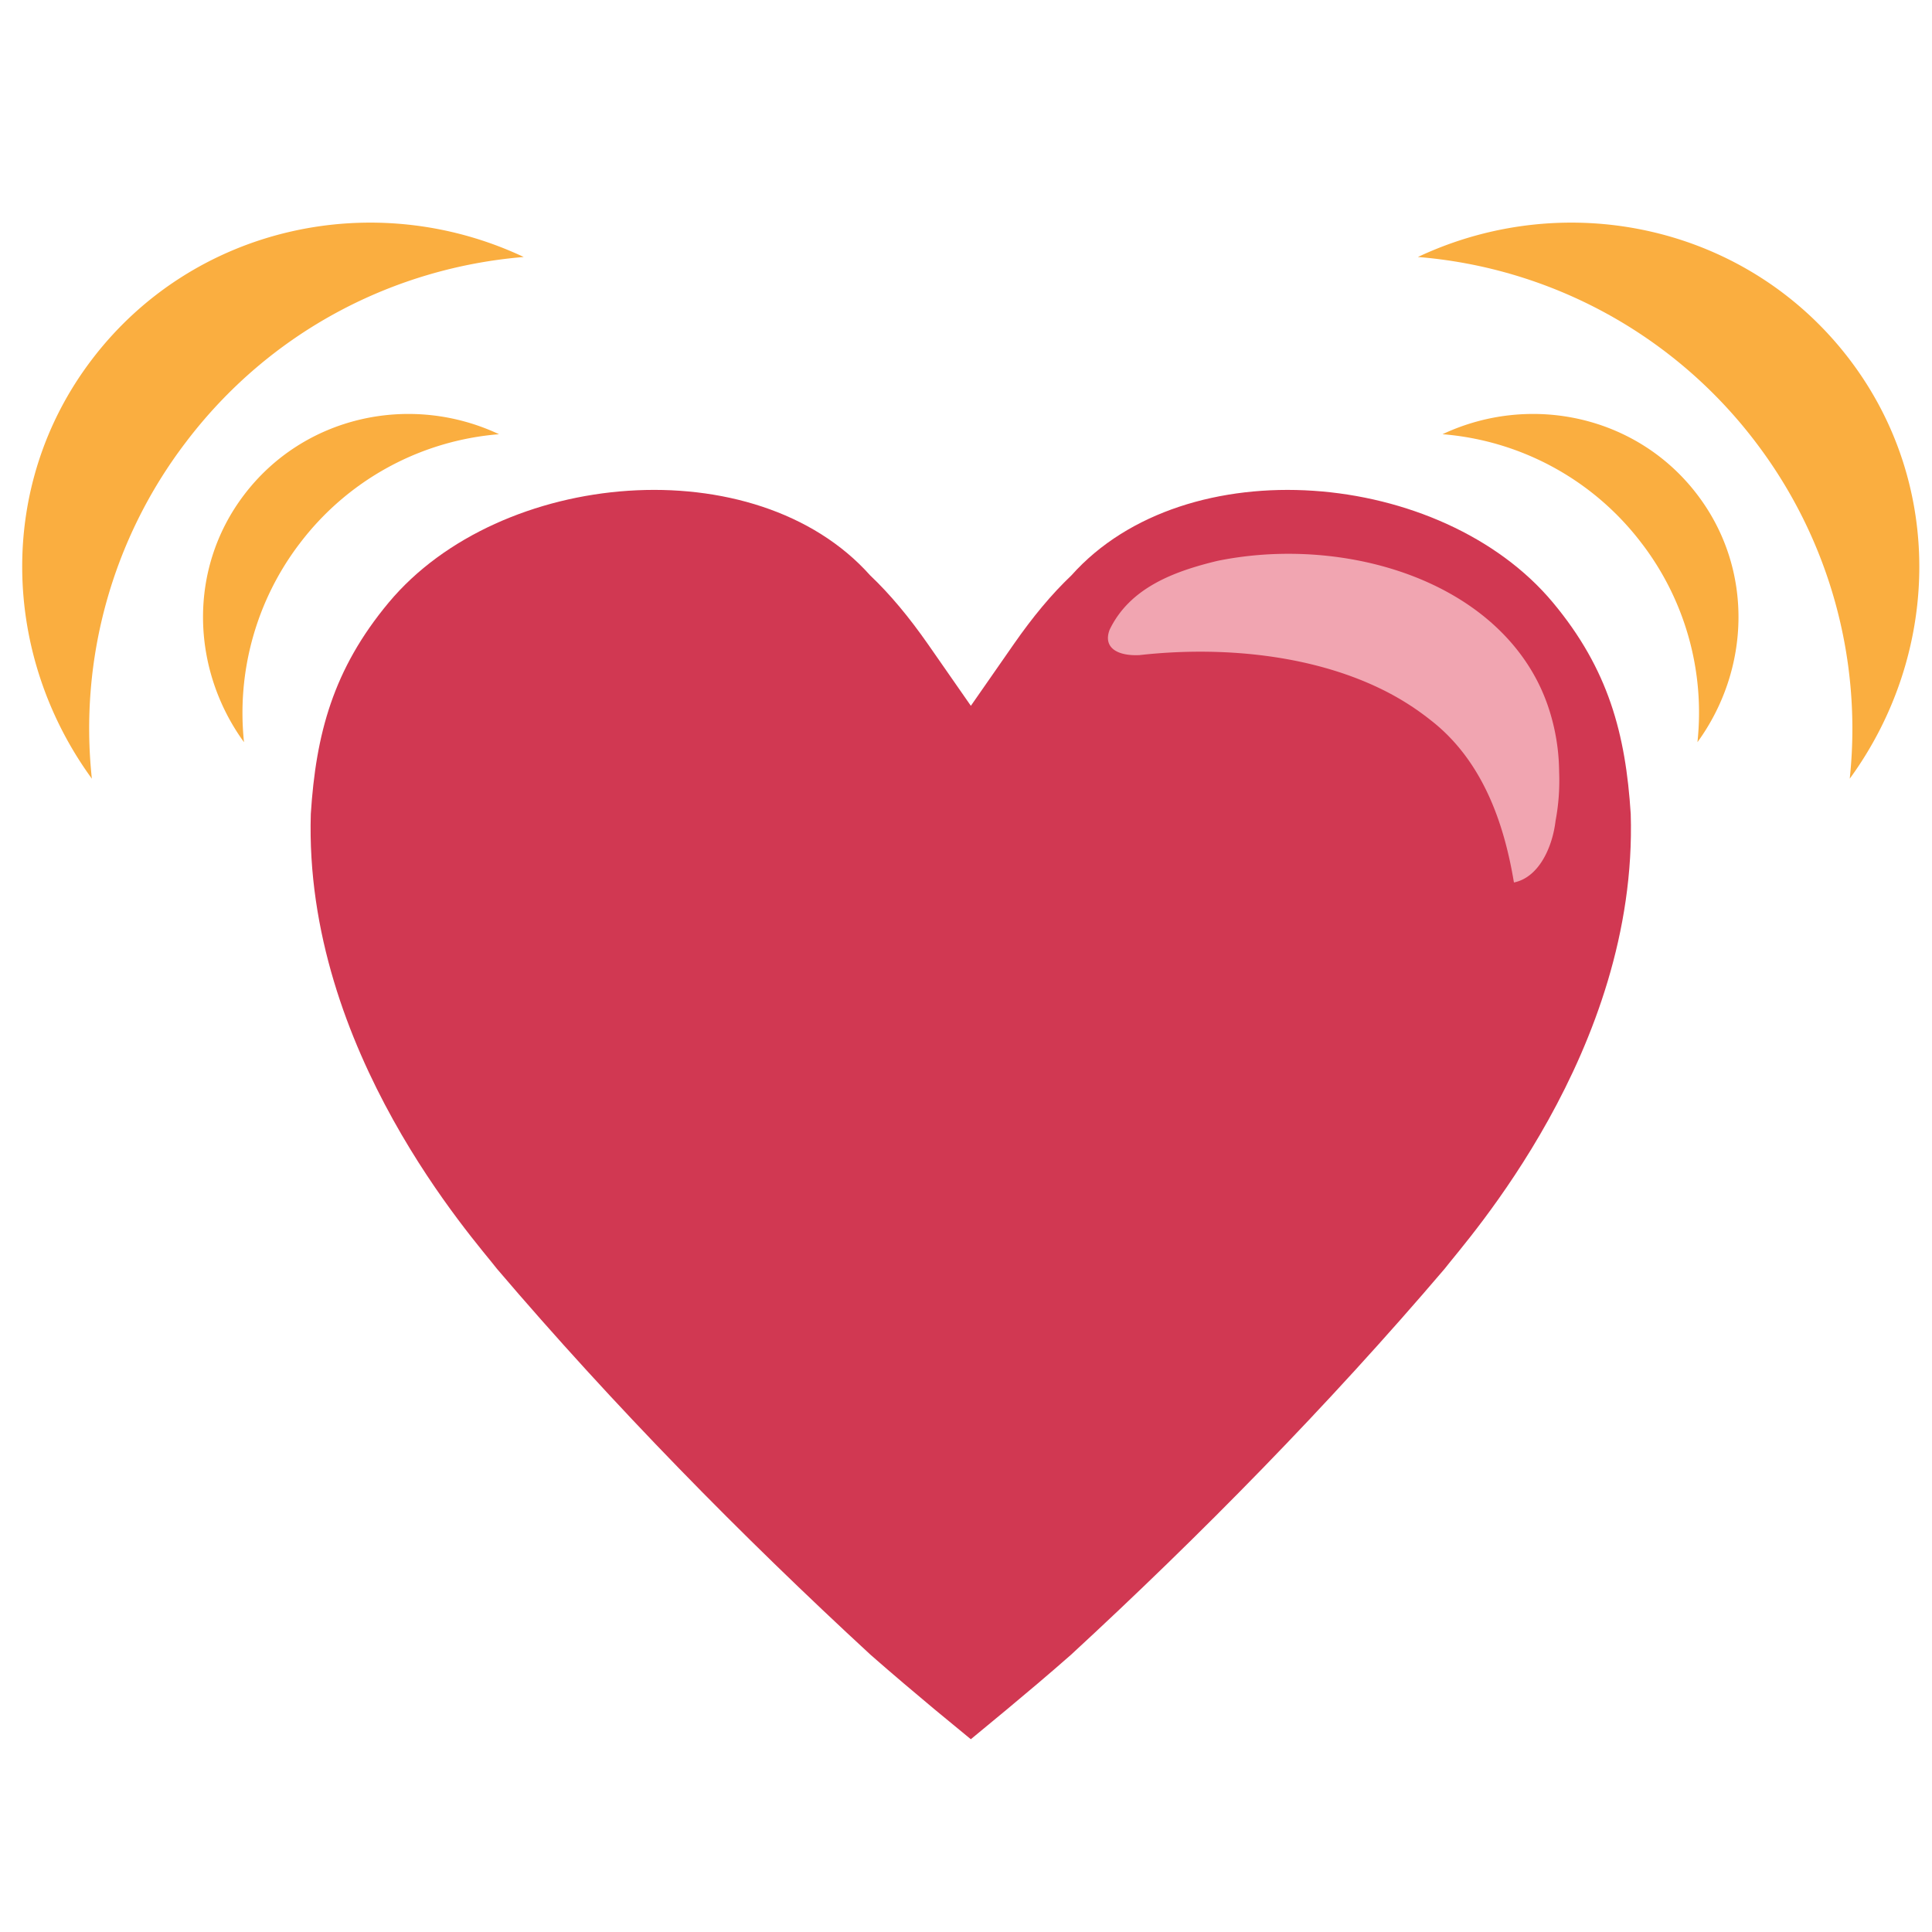
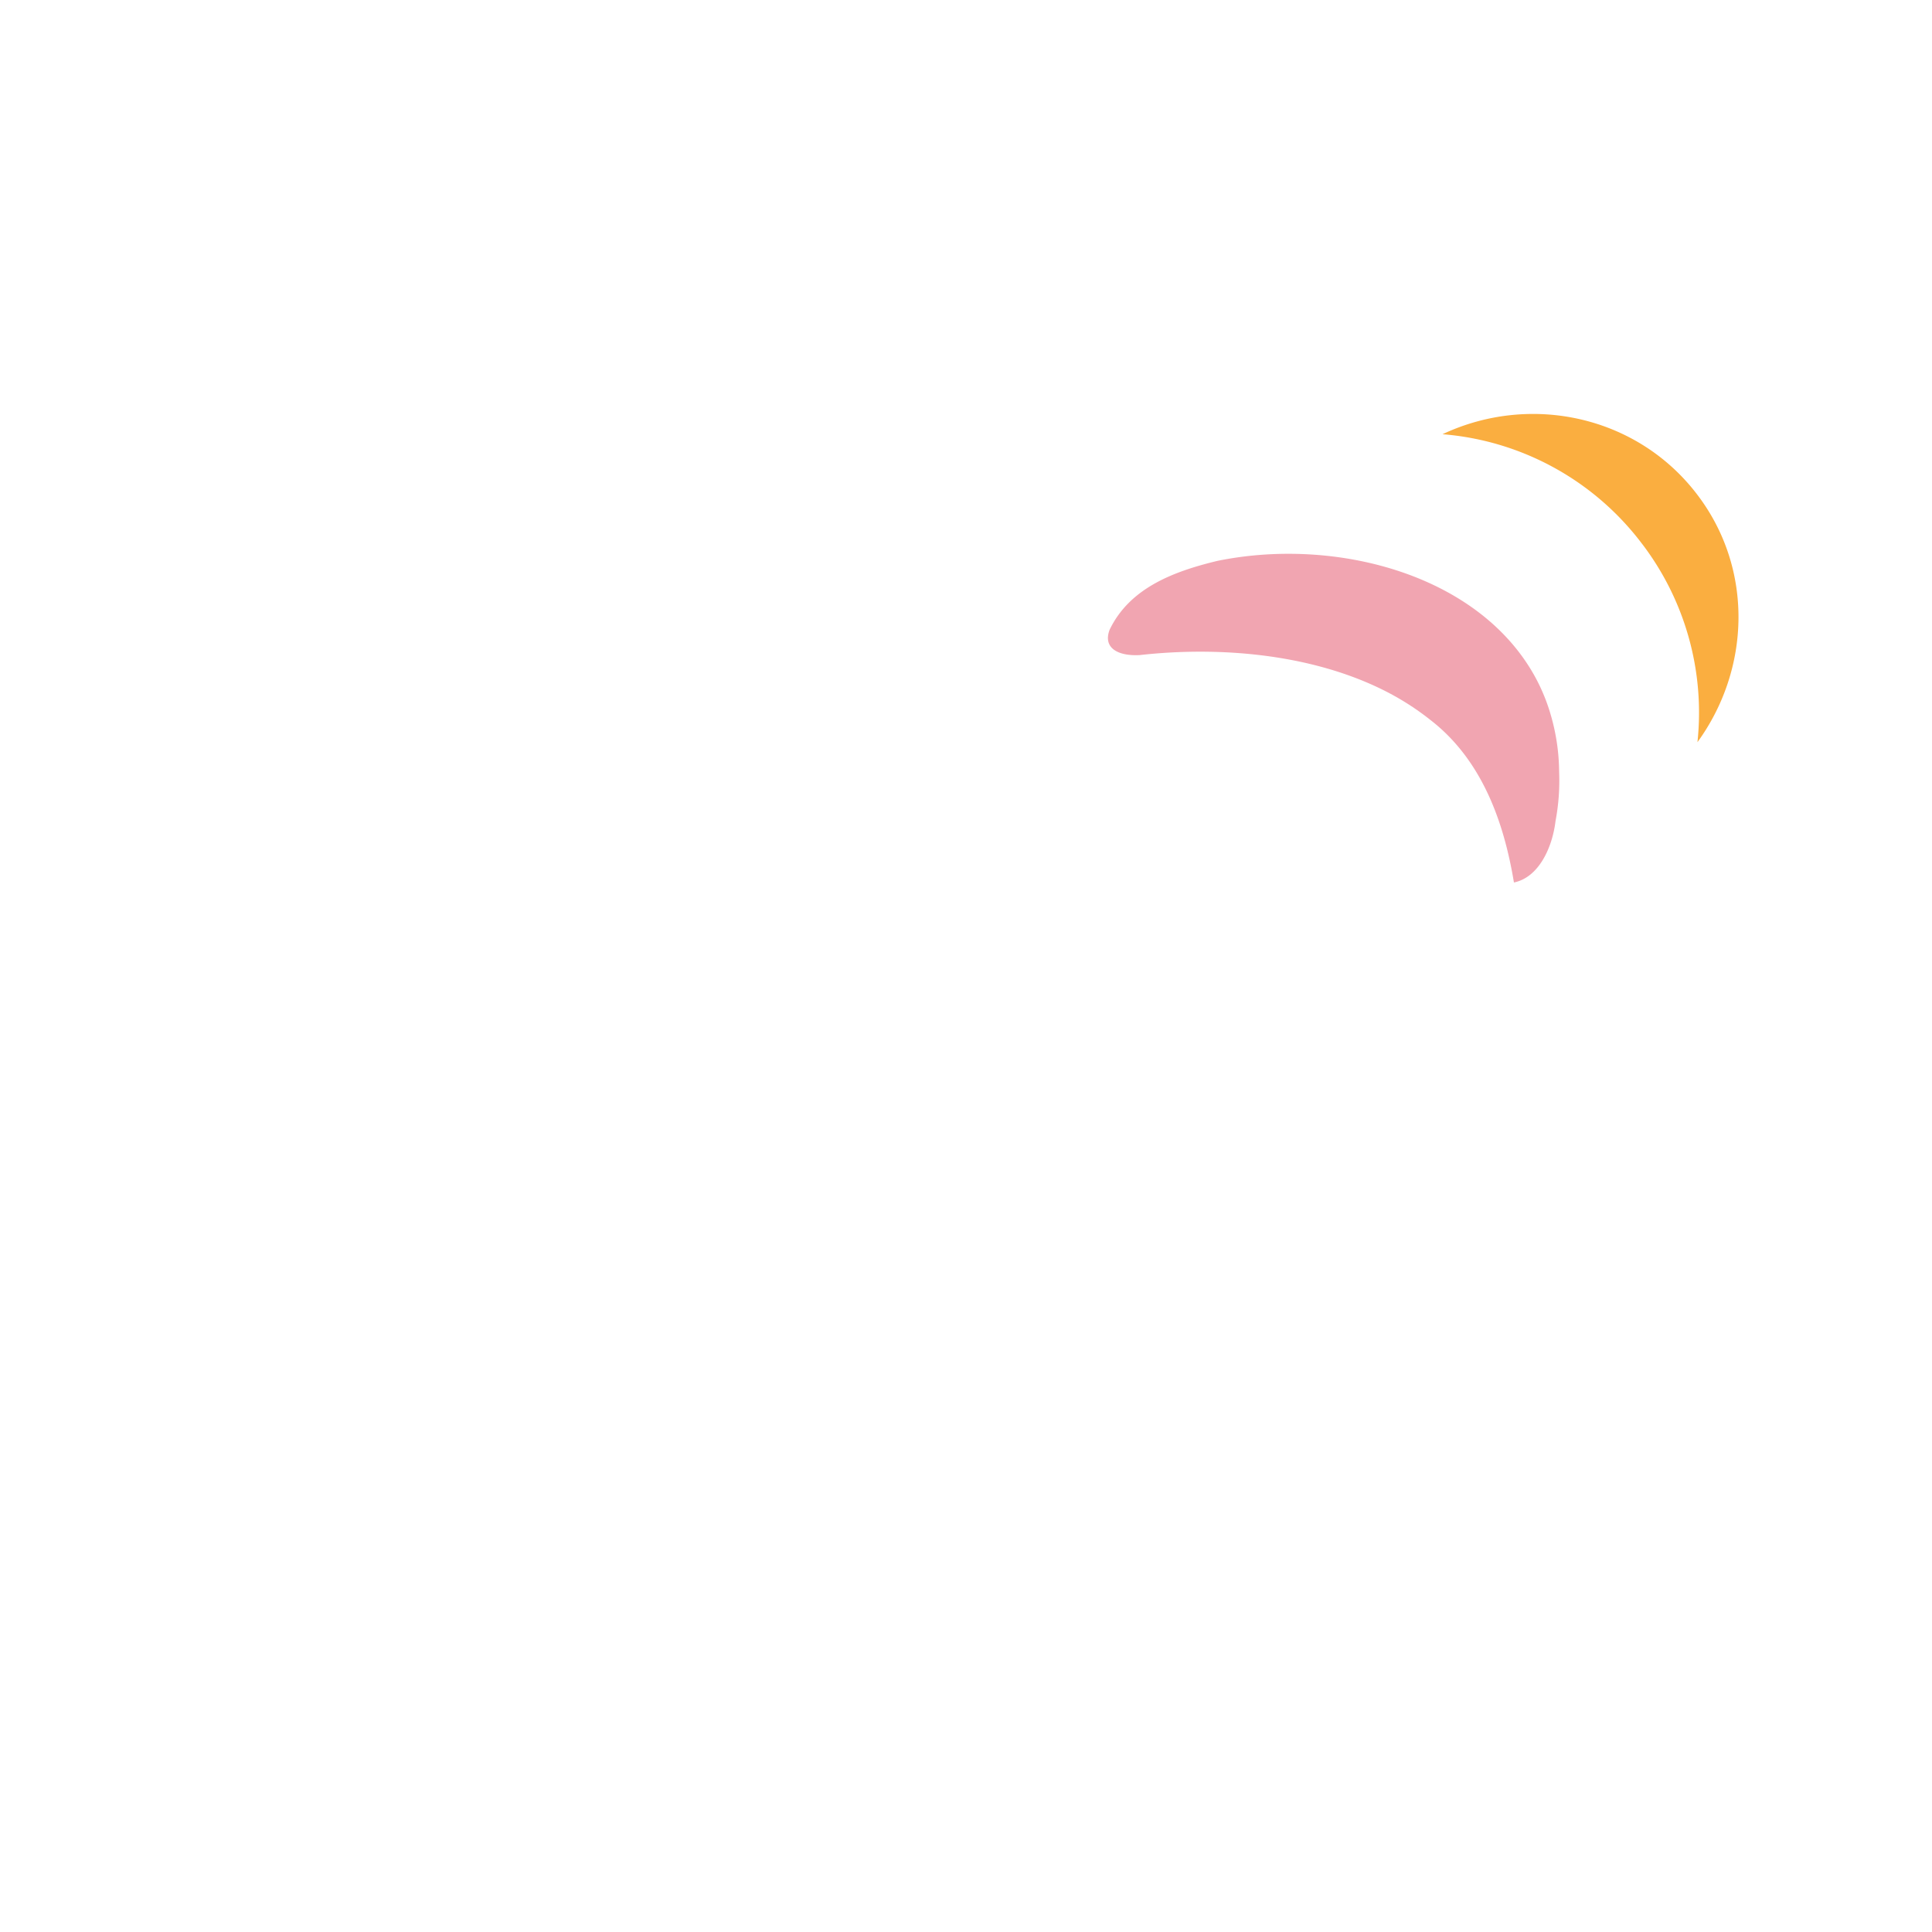
<svg xmlns="http://www.w3.org/2000/svg" aria-hidden="true" role="img" class="iconify iconify--emojione-v1" width="1em" height="1em" preserveAspectRatio="xMidYMid meet" viewBox="0 0 64 64">
-   <path fill="#d13852" d="M54.02 26.962c-.169-2.643-.734-4.79-2.576-7c-3.686-4.421-12.158-5.157-15.953-.901c-.66.626-1.284 1.38-1.911 2.281l-1.419 2.039l-1.419-2.039c-.629-.9-1.255-1.655-1.916-2.281c-3.792-4.256-12.265-3.521-15.951.901c-1.843 2.211-2.41 4.358-2.579 7c-.24 7.858 5.463 14.15 6.167 15.07c3.87 4.54 8.092 8.834 12.38 12.789c.776.68 1.446 1.243 2.116 1.804c.403.33.8.662 1.201.989q.598-.492 1.196-.989c.673-.561 1.343-1.124 2.117-1.804c4.289-3.955 8.511-8.249 12.381-12.789c.706-.923 6.409-7.215 6.166-15.07" />
  <path fill="#f1a5b1" d="M51.648 25.56a6.9 6.9 0 0 0-.313-1.997a6.2 6.2 0 0 0-.802-1.662c-2.042-3-6.489-4.081-10.206-3.321c-1.448.349-2.9.894-3.568 2.278c-.228.594.252.879.989.843c2.673-.299 5.632-.03 7.996 1.119q.885.43 1.643 1.032c1.696 1.313 2.429 3.356 2.764 5.381c.822-.166 1.273-1.155 1.378-2.036a7.2 7.2 0 0 0 .119-1.637" />
  <g fill="#faae40">
    <path d="M54.4 18.02a9.22 9.22 0 0 1 1.83 6.566c1.754-2.41 1.868-5.726.008-8.182c-1.981-2.625-5.528-3.396-8.453-2.02a9.2 9.2 0 0 1 6.615 3.637" />
-     <path d="M58.18 14.675a15.67 15.67 0 0 1 3.095 11.12c2.977-4.083 3.162-9.699.016-13.859c-3.369-4.454-9.37-5.753-14.321-3.423a15.63 15.63 0 0 1 11.21 6.162M9.915 18.02a9.26 9.26 0 0 0-1.832 6.566c-1.751-2.41-1.866-5.726-.006-8.182c1.984-2.625 5.527-3.396 8.454-2.02a9.2 9.2 0 0 0-6.616 3.637" />
-     <path d="M6.137 14.675a15.63 15.63 0 0 0-3.094 11.12c-2.976-4.083-3.169-9.699-.019-13.859c3.371-4.454 9.374-5.753 14.325-3.423c-4.256.352-8.389 2.426-11.212 6.162" />
  </g>
</svg>